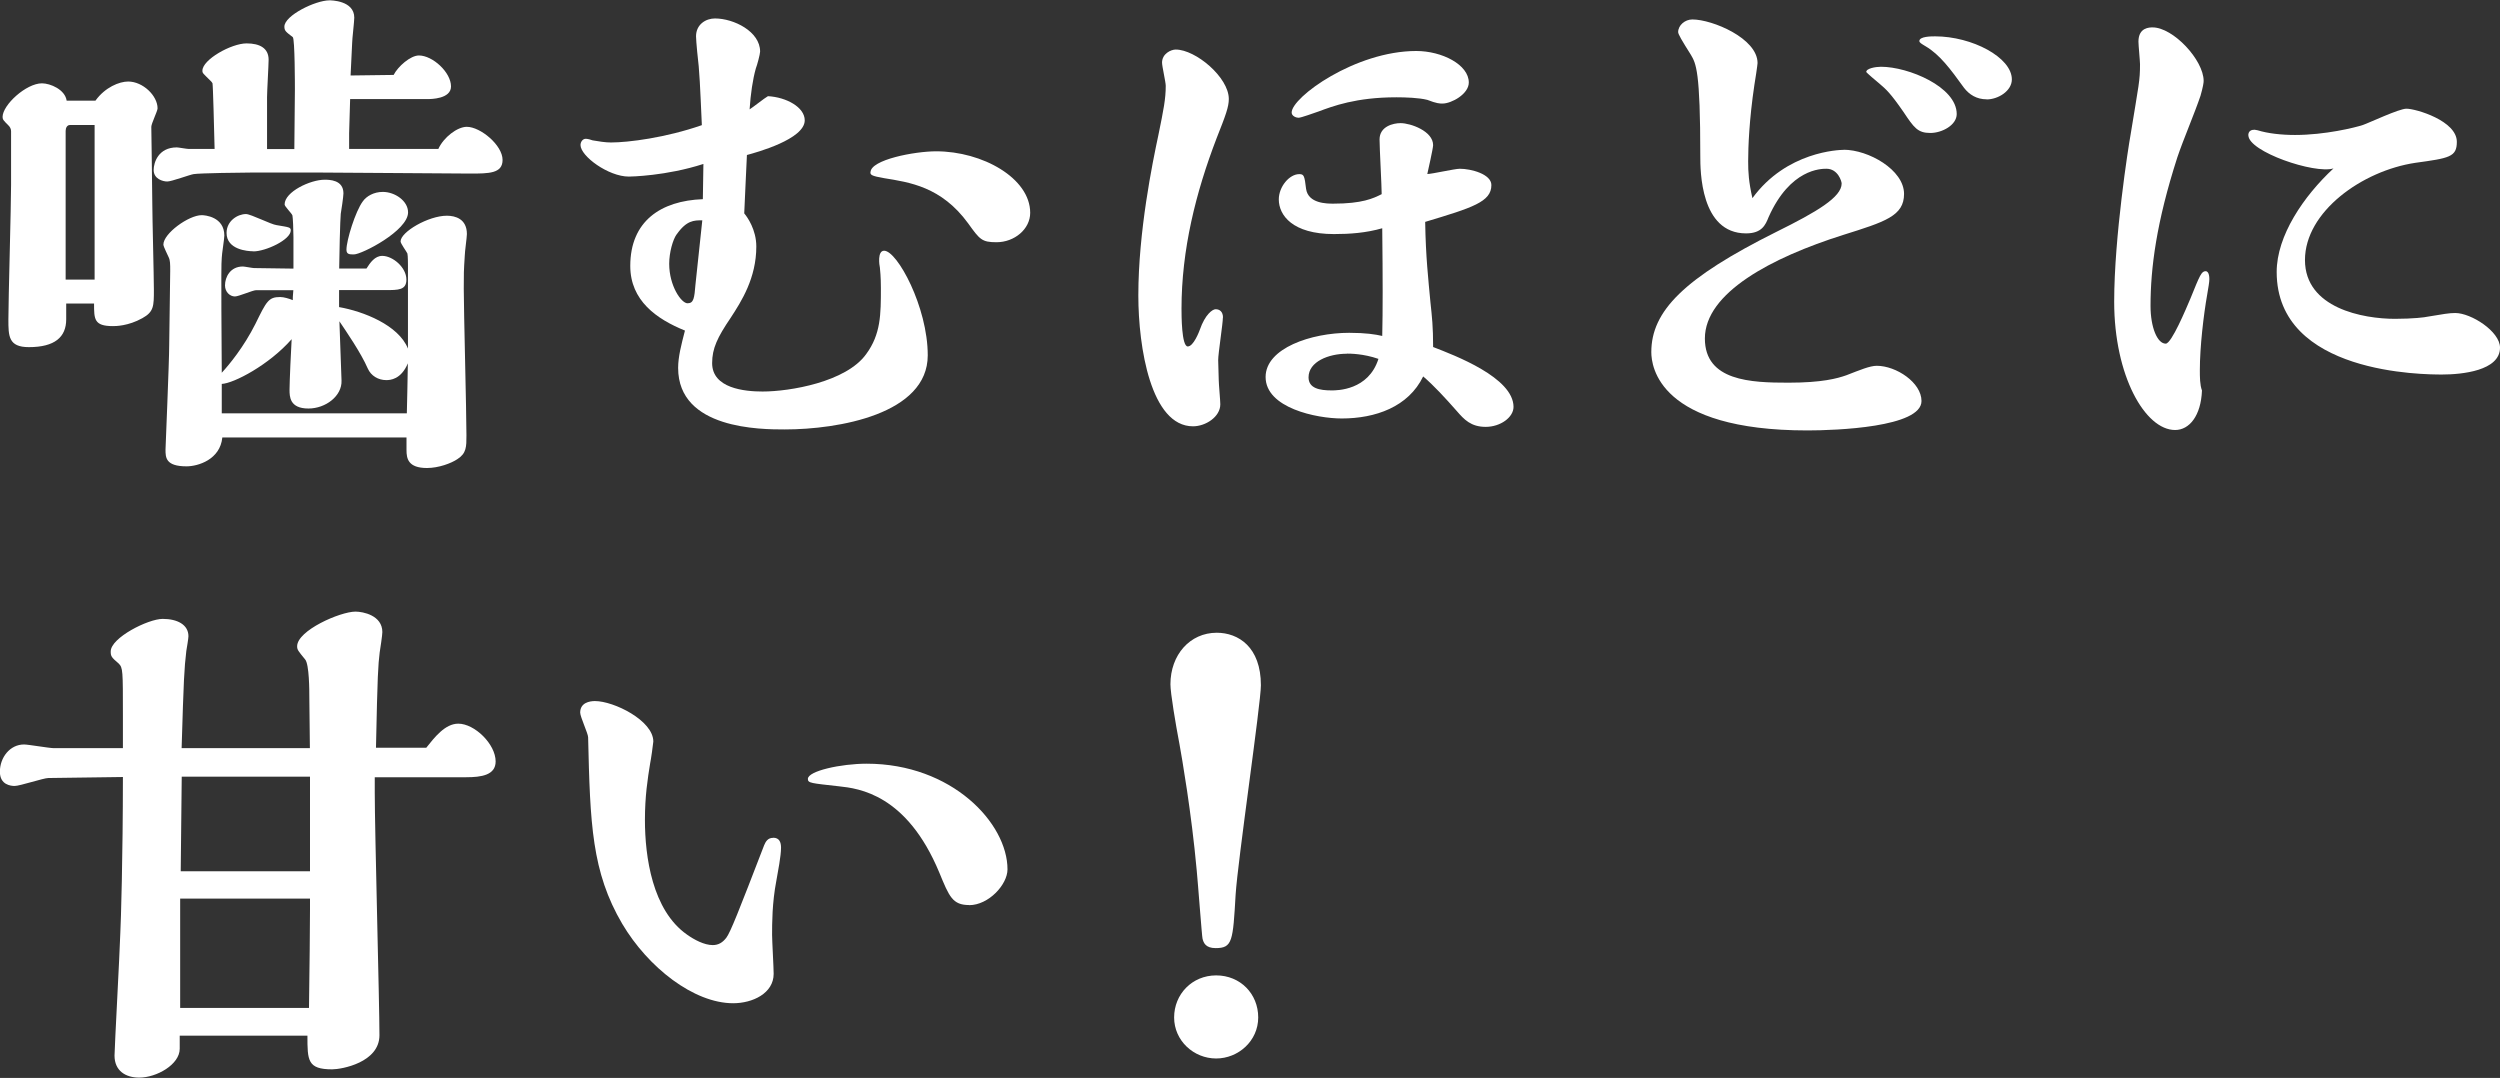
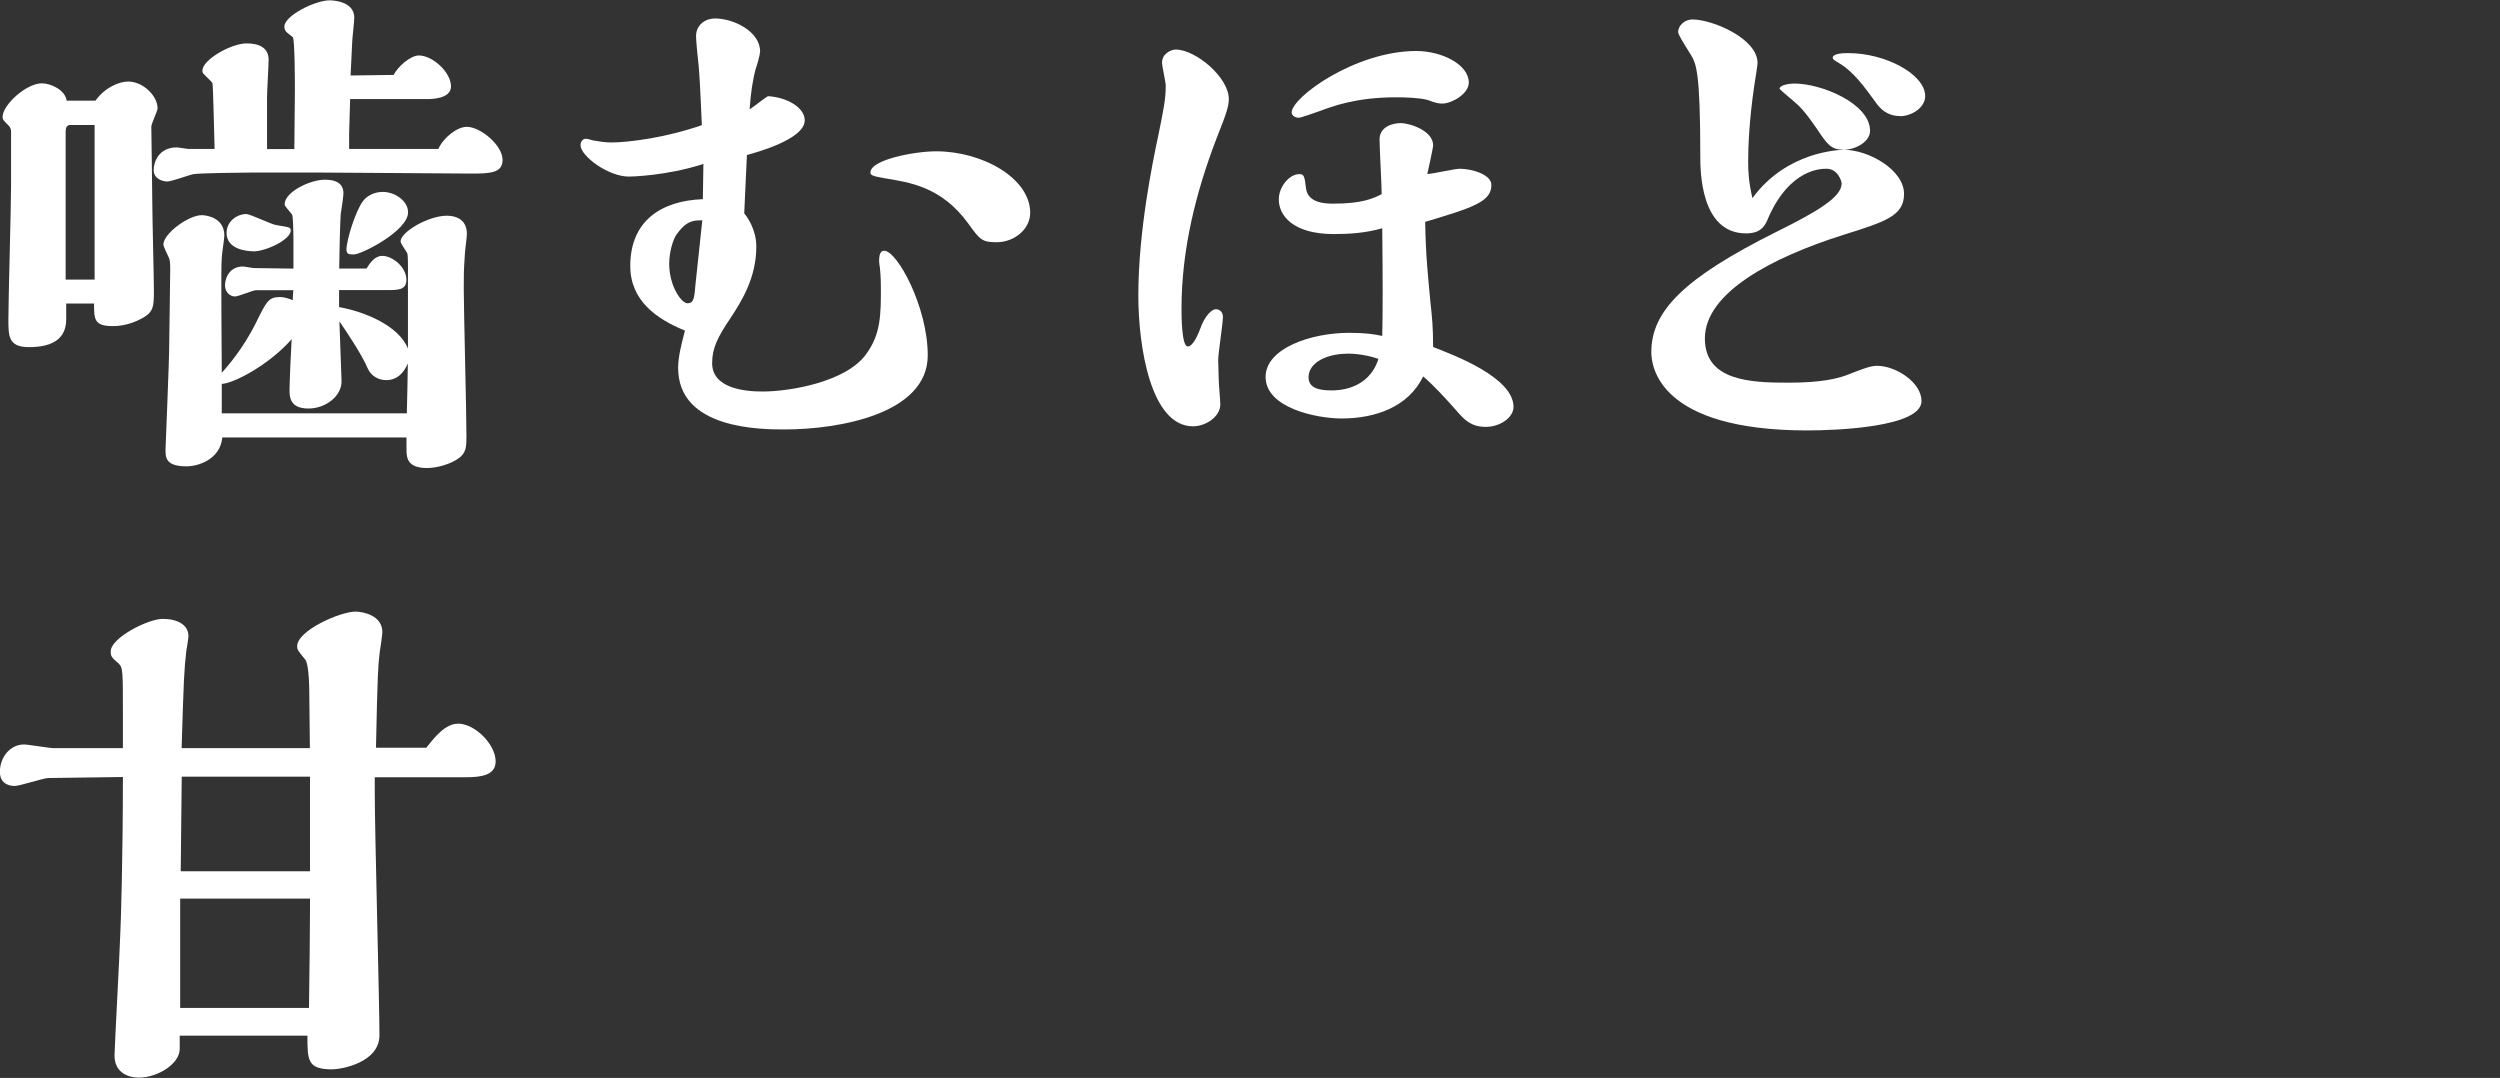
<svg xmlns="http://www.w3.org/2000/svg" id="_レイヤー_2" width="223.55" height="96.39" viewBox="0 0 223.55 96.39">
  <rect x="0" y="0" width="223.55" height="96.39" fill="#333333" stroke="none" />
  <defs>
    <style>.cls-1{fill:#fff;}</style>
  </defs>
  <g id="_レイヤー_1-2">
    <g>
      <path class="cls-1" d="M8.55,8.98c.85-1.17,2.11-1.69,2.91-1.69,1.32,0,2.63,1.27,2.63,2.4,0,.24-.56,1.36-.56,1.65,0,.14,.09,6.11,.09,6.96,0,1.08,.14,6.44,.14,7.61,0,1.46,0,1.97-1.03,2.54-1.27,.71-2.4,.71-2.63,.71-1.69,0-1.69-.61-1.69-2.02h-2.49v1.41c0,1.6-1.03,2.49-3.34,2.49-1.83,0-1.83-.99-1.83-2.49,0-1.74,.24-10.1,.24-12.03v-4.79c0-.19-.09-.38-.24-.52-.42-.42-.52-.52-.52-.75,0-1.08,2.11-3.01,3.52-3.01,.75,0,2.07,.56,2.21,1.55h2.58Zm-.09,16.03V11.18h-2.21c-.24,0-.38,.24-.38,.52v13.3h2.58Zm30.74-11.7c.47-1.03,1.69-1.97,2.54-1.97,1.22,0,3.2,1.64,3.2,2.96,0,1.22-1.22,1.22-2.91,1.22-1.93,0-11.19-.09-13.3-.09h-6.3c-.71,0-4.61,.05-5.12,.14-.33,.05-1.97,.66-2.35,.66-.42,0-1.22-.24-1.22-1.03,0-.66,.42-2.02,2.07-2.02,.14,0,.89,.14,1.08,.14h2.3c-.05-1.93-.14-5.69-.19-5.88-.05-.09-.14-.19-.19-.23-.66-.66-.71-.66-.71-.89,0-.99,2.58-2.44,3.95-2.44,1.17,0,1.97,.42,1.97,1.46,0,.47-.14,2.82-.14,3.34v4.65h2.44l.05-5.31c0-.33,0-4.56-.19-4.7-.61-.47-.75-.56-.75-.94,0-.99,2.77-2.35,4.04-2.35,.09,0,2.21,0,2.21,1.55,0,.33-.19,1.93-.19,2.26l-.14,2.91,3.85-.05c.38-.75,1.5-1.74,2.26-1.74,1.22,0,2.87,1.5,2.87,2.77,0,1.13-1.83,1.13-2.11,1.13h-6.91c0,.42-.09,2.58-.09,3.05v1.41h7.99Zm-8.88,14.15c2.16,.38,5.31,1.6,6.16,3.71v-7.47s0-.85-.05-1.03c-.05-.14-.61-.89-.61-1.08,0-.85,2.49-2.3,4.14-2.3,.75,0,1.79,.28,1.79,1.64,0,.28-.19,1.6-.19,1.93-.09,1.41-.09,1.55-.09,2.96,0,1.88,.24,11.04,.24,13.11,0,1.03,0,1.6-.8,2.12-.56,.38-1.69,.8-2.73,.8-1.69,0-1.83-.85-1.83-1.6v-1.13H19.88c-.19,1.97-2.16,2.58-3.2,2.58-1.88,0-1.88-.8-1.88-1.5,0-.23,.33-7.85,.33-9.35,0-.94,.09-5.55,.09-6.63,0-.61,0-.94-.14-1.22-.05-.14-.47-.94-.47-1.13,0-.99,2.26-2.63,3.43-2.63,.28,0,2.02,.14,2.02,1.83,0,.28-.23,1.69-.23,1.97-.09,.61,0,8.46,0,10.29,.66-.71,1.97-2.3,3.01-4.37,.99-2.02,1.17-2.4,2.21-2.4,.33,0,.8,.14,1.13,.28,0-.52,.05-.66,.05-.89h-3.34c-.28,0-1.55,.56-1.88,.56-.47,0-.89-.42-.89-.99,0-.75,.47-1.69,1.6-1.69,.14,0,.85,.14,.99,.14l3.53,.05v-2.82c0-.66-.05-1.74-.09-1.93-.05-.19-.7-.8-.7-.99,0-1.13,2.3-2.21,3.57-2.21,.42,0,1.69,0,1.69,1.22,0,.28-.19,1.55-.24,1.83-.05,.38-.14,4.09-.14,4.89h2.44c.33-.52,.75-1.13,1.41-1.13,.94,0,2.16,1.03,2.16,2.12,0,.94-.71,.94-1.88,.94h-4.14v1.5Zm6.06,9.49c.05-1.88,.05-2.44,.09-4.46-.61,1.46-1.6,1.5-1.93,1.5-.71,0-1.36-.38-1.65-1.03-.61-1.41-1.97-3.38-2.54-4.23l.19,5.31c.05,1.36-1.41,2.49-2.96,2.49-1.69,0-1.69-1.08-1.69-1.69s.14-3.81,.19-4.51c-2.02,2.3-5.17,3.95-6.25,4v2.63h16.54Zm-13.72-14.48c-.52,0-2.4-.14-2.4-1.64,0-1.08,.99-1.69,1.74-1.69,.42,0,2.26,.94,2.73,.99,1.13,.19,1.27,.19,1.27,.47,0,.85-2.26,1.88-3.34,1.88Zm8.98,.28c-.38,0-.66,0-.66-.42,0-.85,.8-3.43,1.46-4.32,.33-.47,.99-.85,1.79-.85,1.08,0,2.26,.8,2.26,1.83,0,1.64-4.14,3.76-4.84,3.76Z" />
      <path class="cls-1" d="M62.9,14.66c-3.34,1.08-6.53,1.13-6.67,1.13-1.83,0-4.32-1.83-4.32-2.82,0-.28,.19-.56,.47-.56,.19,0,.47,.09,.61,.14,.52,.09,1.13,.19,1.64,.19,1.55,0,4.89-.42,8.13-1.55-.05-.8-.14-3.71-.28-5.26-.05-.38-.24-2.26-.24-2.68,0-1.08,.89-1.6,1.69-1.6,1.69,0,4.04,1.17,4.04,2.96,0,.23-.28,1.27-.38,1.5-.28,.99-.47,2.3-.56,3.67,.24-.14,1.36-1.03,1.64-1.18,1.65,.09,3.29,.99,3.29,2.16,0,1.69-4.32,2.87-5.17,3.1-.05,.75-.19,4.37-.24,5.22,.28,.33,1.08,1.46,1.08,2.96,0,2.82-1.32,4.89-2.3,6.39-1.18,1.74-1.65,2.73-1.65,4.04,0,2.26,2.91,2.54,4.51,2.54,2.44,0,7.47-.85,9.26-3.34,1.32-1.79,1.32-3.57,1.32-5.92,0-.19,0-.99-.09-1.83-.05-.19-.24-1.5,.38-1.5,1.17,0,3.9,5.03,3.9,9.35,0,5.26-7.99,6.63-12.78,6.63-2.11,0-9.54,0-9.54-5.5,0-.99,.28-2.07,.61-3.34-2.54-1.03-4.89-2.68-4.89-5.78,0-4,2.73-5.83,6.49-5.97l.05-3.15Zm-2.4,6.3c-.33,.47-.66,1.6-.66,2.63,0,1.97,1.08,3.53,1.64,3.53s.61-.47,.71-1.69c.09-.8,.52-4.84,.61-5.73-.75,0-1.41,0-2.3,1.27Zm17.34-5.55c0-1.13,3.95-1.88,5.87-1.88,4.14,0,8.41,2.4,8.41,5.5,0,1.46-1.41,2.63-3.01,2.63-1.32,0-1.5-.24-2.54-1.69-2.4-3.29-5.26-3.67-7.52-4.04-1.08-.19-1.22-.28-1.22-.52Z" />
      <path class="cls-1" d="M109.35,28.39c0,.56-.42,3.2-.42,3.81,0,.28,.05,1.5,.05,1.79,0,.33,.14,1.83,.14,2.16,0,1.13-1.32,1.97-2.44,1.97-3.76,0-4.89-7.05-4.89-11.7,0-5.73,1.27-11.89,1.79-14.33,.47-2.3,.66-3.24,.66-4.42,0-.33-.33-1.74-.33-2.07,0-.8,.8-1.17,1.22-1.17,1.79,0,4.75,2.49,4.75,4.42,0,.71-.28,1.46-1.08,3.48-1.88,4.89-3.15,10.01-3.15,15.27,0,.56,0,3.38,.56,3.38,.52,0,1.03-1.36,1.08-1.5,.47-1.36,1.13-1.83,1.41-1.83,.38,0,.66,.24,.66,.75Zm25.99,7.99c0,.94-1.17,1.79-2.49,1.79s-1.93-.66-2.58-1.41c-1.03-1.17-2.07-2.3-3.01-3.1-1.32,2.73-4.28,3.76-7.28,3.76-2.26,0-6.81-.94-6.81-3.71,0-2.58,4.09-3.95,7.47-3.95,1.5,0,2.35,.14,2.96,.28,.05-2.26,.05-5.03,0-9.63-1.46,.42-2.91,.52-4.32,.52-3.71,0-4.93-1.69-4.93-3.1,0-1.13,.94-2.26,1.83-2.26,.42,0,.47,.14,.61,1.32,.19,1.32,1.88,1.32,2.44,1.32,2.58,0,3.57-.47,4.32-.85,0-.71-.19-4.14-.19-4.89,0-1.17,1.22-1.46,1.88-1.46,.89,0,2.91,.71,2.91,1.97,0,.28-.47,2.35-.52,2.58,.42,0,2.44-.47,2.91-.47,.99,0,2.82,.47,2.82,1.46,0,1.5-1.69,2.02-5.92,3.29,.05,3.15,.28,5.12,.47,7.19,.14,1.32,.24,2.16,.24,4,1.93,.75,7.19,2.73,7.19,5.36Zm-10.48-27.68c-3.62,0-5.69,.8-6.96,1.27-.42,.14-1.55,.56-1.79,.56-.19,0-.61-.14-.61-.47,0-1.36,5.69-5.5,11.14-5.5,2.3,0,4.7,1.22,4.7,2.82,0,1.03-1.55,1.88-2.35,1.88-.24,0-.52,0-1.36-.33-.75-.19-1.97-.23-2.77-.23Zm-4.42,22.93c-1.64,0-3.43,.71-3.43,2.11,0,.99,.99,1.17,2.07,1.17,.47,0,3.29,0,4.18-2.82-1.36-.47-2.54-.47-2.82-.47Z" />
-       <path class="cls-1" d="M164.86,13.39c2.21,0,5.4,1.79,5.4,3.95,0,1.97-1.69,2.49-5.45,3.67-6.39,2.02-12.36,5.17-12.36,9.26,0,3.81,4.14,3.95,7.47,3.95,3.01,0,4.37-.38,5.17-.66,1.22-.47,2.11-.85,2.73-.85,1.74,0,4,1.5,4,3.15,0,2.35-7.66,2.63-10.2,2.63-13.3,0-13.96-5.73-13.96-7,0-3.67,2.91-6.63,11.19-10.76,3.62-1.79,5.83-3.1,5.83-4.32,0-.19-.33-1.32-1.36-1.32-.47,0-3.24,0-5.17,4.32-.28,.71-.61,1.46-2.02,1.46-4.09,0-4.09-5.64-4.09-6.91,0-7.66-.38-8.27-.85-9.07-.8-1.27-1.13-1.83-1.13-2.02,0-.61,.61-1.13,1.27-1.13,1.79,0,5.83,1.69,5.83,3.9,0,.14-.24,1.74-.28,1.93-.47,3.15-.56,5.59-.56,6.86,0,.99,.05,1.83,.38,3.29,3.05-4.18,7.75-4.32,8.18-4.32Zm7.75-1.5c-1.13,0-1.46-.47-2.4-1.88-1.17-1.69-1.55-2.02-2.16-2.54-.24-.19-1.17-.99-1.17-1.03,0-.33,.85-.47,1.32-.47,2.44,0,6.77,1.79,6.77,4.23,0,.99-1.32,1.69-2.35,1.69Zm5.03-3.01c-.89,0-1.55-.42-2.02-1.03-1.22-1.69-2.16-2.96-3.43-3.71-.38-.23-.56-.33-.56-.47,0-.42,1.08-.42,1.41-.42,3.29,0,6.86,1.88,6.86,3.85,0,1.03-1.22,1.79-2.26,1.79Z" />
-       <path class="cls-1" d="M192.3,27.35c0,1.93,.61,3.38,1.36,3.38,.52,0,1.83-3.15,2.21-4.04,.85-2.11,.99-2.44,1.36-2.44,.14,0,.33,.14,.33,.71,0,.28-.09,.75-.19,1.36-.33,1.88-.66,4.7-.66,6.77,0,.61,0,1.32,.19,1.83-.09,2.26-1.13,3.53-2.4,3.53-2.68,0-5.45-4.84-5.45-11.47,0-5.78,1.27-13.86,1.46-14.9,.75-4.61,.85-4.84,.85-6.34,0-.28-.14-1.69-.14-2.02,0-1.27,.99-1.27,1.27-1.27,1.83,0,4.56,2.91,4.56,4.79,0,.14-.05,.52-.28,1.32-.52,1.55-1.55,3.95-2.07,5.5-1.88,5.83-2.4,9.92-2.4,13.3Zm8.74-15.23c0-.42,.28-.52,.56-.52l.28,.05c.89,.28,2.12,.42,3.34,.42,2.68,0,5.36-.66,6.06-.89,.56-.19,3.24-1.46,3.9-1.46,.85,0,4.51,1.08,4.51,2.96,0,1.36-.66,1.46-3.71,1.88-4.75,.71-9.87,4.37-9.87,8.69s5.22,5.26,8.04,5.26c1.64,0,2.73-.14,2.91-.19,1.46-.24,1.93-.33,2.49-.33,1.41,0,4,1.64,4,3.1,0,2.07-3.43,2.4-5.17,2.4-1.55,0-14.8,0-14.8-9.17,0-3.24,2.4-6.77,5.08-9.26-1.69,.52-7.61-1.5-7.61-2.96Z" />
+       <path class="cls-1" d="M164.86,13.39c2.21,0,5.4,1.79,5.4,3.95,0,1.97-1.69,2.49-5.45,3.67-6.39,2.02-12.36,5.17-12.36,9.26,0,3.81,4.14,3.95,7.47,3.95,3.01,0,4.37-.38,5.17-.66,1.22-.47,2.11-.85,2.73-.85,1.74,0,4,1.5,4,3.15,0,2.35-7.66,2.63-10.2,2.63-13.3,0-13.96-5.73-13.96-7,0-3.67,2.91-6.63,11.19-10.76,3.62-1.79,5.83-3.1,5.83-4.32,0-.19-.33-1.32-1.36-1.32-.47,0-3.24,0-5.17,4.32-.28,.71-.61,1.46-2.02,1.46-4.09,0-4.09-5.64-4.09-6.91,0-7.66-.38-8.27-.85-9.07-.8-1.27-1.13-1.83-1.13-2.02,0-.61,.61-1.13,1.27-1.13,1.79,0,5.83,1.69,5.83,3.9,0,.14-.24,1.74-.28,1.93-.47,3.15-.56,5.59-.56,6.86,0,.99,.05,1.83,.38,3.29,3.05-4.18,7.75-4.32,8.18-4.32Zc-1.13,0-1.46-.47-2.4-1.88-1.17-1.69-1.55-2.02-2.16-2.54-.24-.19-1.17-.99-1.17-1.03,0-.33,.85-.47,1.32-.47,2.44,0,6.77,1.79,6.77,4.23,0,.99-1.32,1.69-2.35,1.69Zm5.03-3.01c-.89,0-1.55-.42-2.02-1.03-1.22-1.69-2.16-2.96-3.43-3.71-.38-.23-.56-.33-.56-.47,0-.42,1.08-.42,1.41-.42,3.29,0,6.86,1.88,6.86,3.85,0,1.03-1.22,1.79-2.26,1.79Z" />
      <path class="cls-1" d="M38.11,66.87c.75-.94,1.69-2.16,2.87-2.16,1.46,0,3.34,1.83,3.34,3.38,0,1.22-1.27,1.41-2.63,1.41h-8.18v1.36c0,3.43,.42,18.85,.42,21.71,0,2.44-3.38,3.05-4.23,3.05-2.21,0-2.21-.8-2.21-3.01h-11.42v1.17c0,1.41-2.07,2.58-3.62,2.58-1.22,0-2.21-.61-2.21-1.97,0-.61,.47-9.26,.52-11,.05-.89,.23-6.77,.23-13.91l-6.67,.09c-.42,0-2.54,.71-3.01,.71-.33,0-1.32-.09-1.32-1.27,0-1.27,.89-2.44,2.16-2.44,.38,0,2.26,.33,2.68,.33h6.16v-2.96c0-4,0-4.23-.38-4.61-.66-.56-.71-.66-.71-1.08,0-1.22,3.34-2.91,4.65-2.91s2.3,.52,2.3,1.55c0,.19-.14,1.03-.19,1.32-.19,1.65-.23,2.4-.42,8.69h11.47c0-.66-.05-3.85-.05-4.56,0-.52,0-2.96-.38-3.38-.61-.75-.71-.85-.71-1.17,0-1.41,3.85-3.1,5.22-3.1,.66,0,2.4,.33,2.4,1.83,0,.28-.19,1.5-.24,1.83-.14,1.22-.19,1.79-.33,8.51h4.46Zm-10.48,23.26c.05-4.23,.09-6.63,.09-8.79v-.99h-11.61v9.78h11.51Zm.09-12.22v-8.46h-11.47l-.09,8.46h11.56Z" />
-       <path class="cls-1" d="M69.14,74.91c.56,0,.7,.42,.7,.89,0,.75-.28,2.16-.42,2.96-.38,1.97-.38,3.81-.38,4.84,0,.52,.14,2.91,.14,3.48,0,1.74-1.88,2.63-3.62,2.63-3.52,0-7.61-3.2-9.92-7.1-2.73-4.65-2.87-8.93-3.05-16.68,0-.33-.71-1.83-.71-2.21,0-.89,.85-1.03,1.32-1.03,1.69,0,5.22,1.74,5.22,3.62,0,.14-.23,1.74-.28,1.93-.23,1.41-.47,2.96-.47,5.08,0,3.29,.66,8.08,3.76,10.25,.66,.47,1.55,.94,2.3,.94,.52,0,.89-.23,1.22-.66,.38-.52,1.08-2.3,3.38-8.27,.14-.33,.33-.66,.8-.66Zm17.53,6.02c-1.5,0-1.79-.75-2.68-2.91-2.91-7-7.19-7.52-8.98-7.71-2.49-.28-2.77-.28-2.77-.66,0-.71,2.96-1.36,5.26-1.36,7.61,0,12.59,5.31,12.59,9.45,0,1.36-1.69,3.2-3.43,3.2Z" />
-       <path class="cls-1" d="M105.46,66.5c-.33-1.74-.8-4.51-.8-5.31,0-2.63,1.74-4.61,4.14-4.61,1.93,0,3.95,1.27,3.95,4.7,0,1.6-2.07,15.7-2.26,18.71-.24,4.18-.28,4.79-1.79,4.79-.89,0-1.08-.47-1.17-.85-.05-.14-.42-5.12-.52-6.11-.47-5.17-1.32-10.06-1.55-11.33Zm3.29,28.15c-2.02,0-3.76-1.6-3.76-3.67s1.6-3.76,3.76-3.76,3.76,1.65,3.76,3.76-1.79,3.67-3.76,3.67Z" />
    </g>
  </g>
</svg>